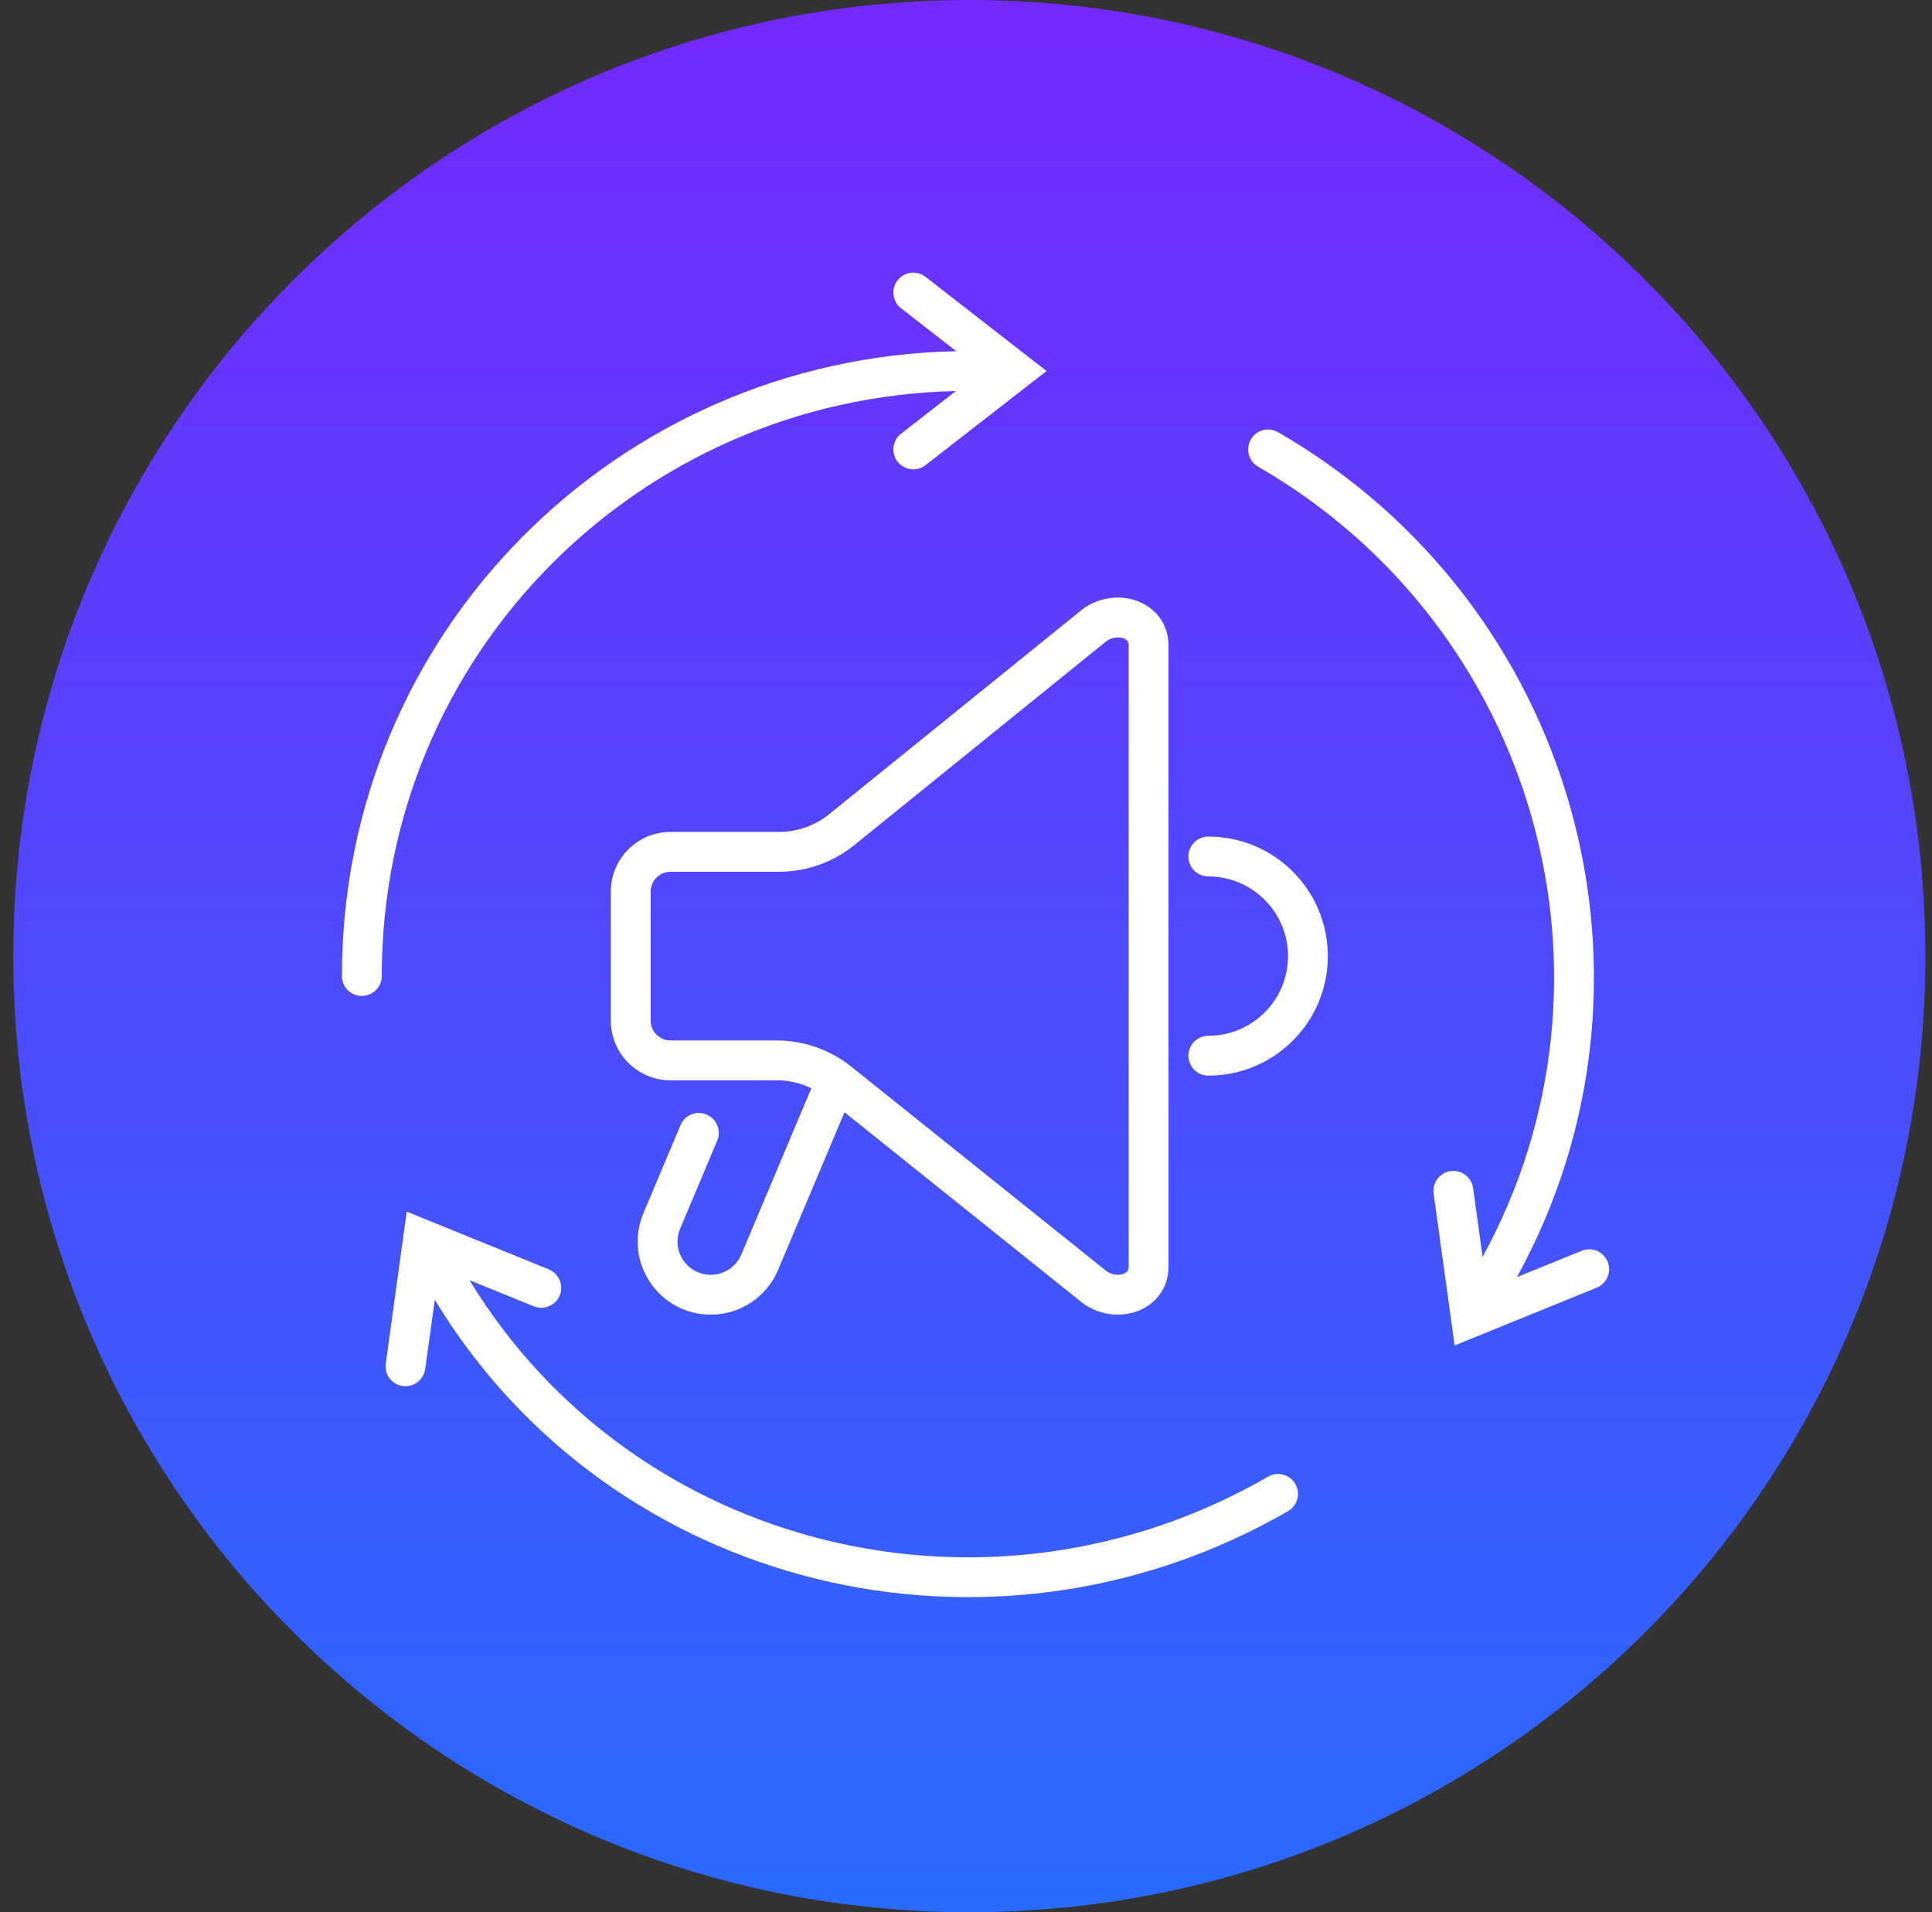
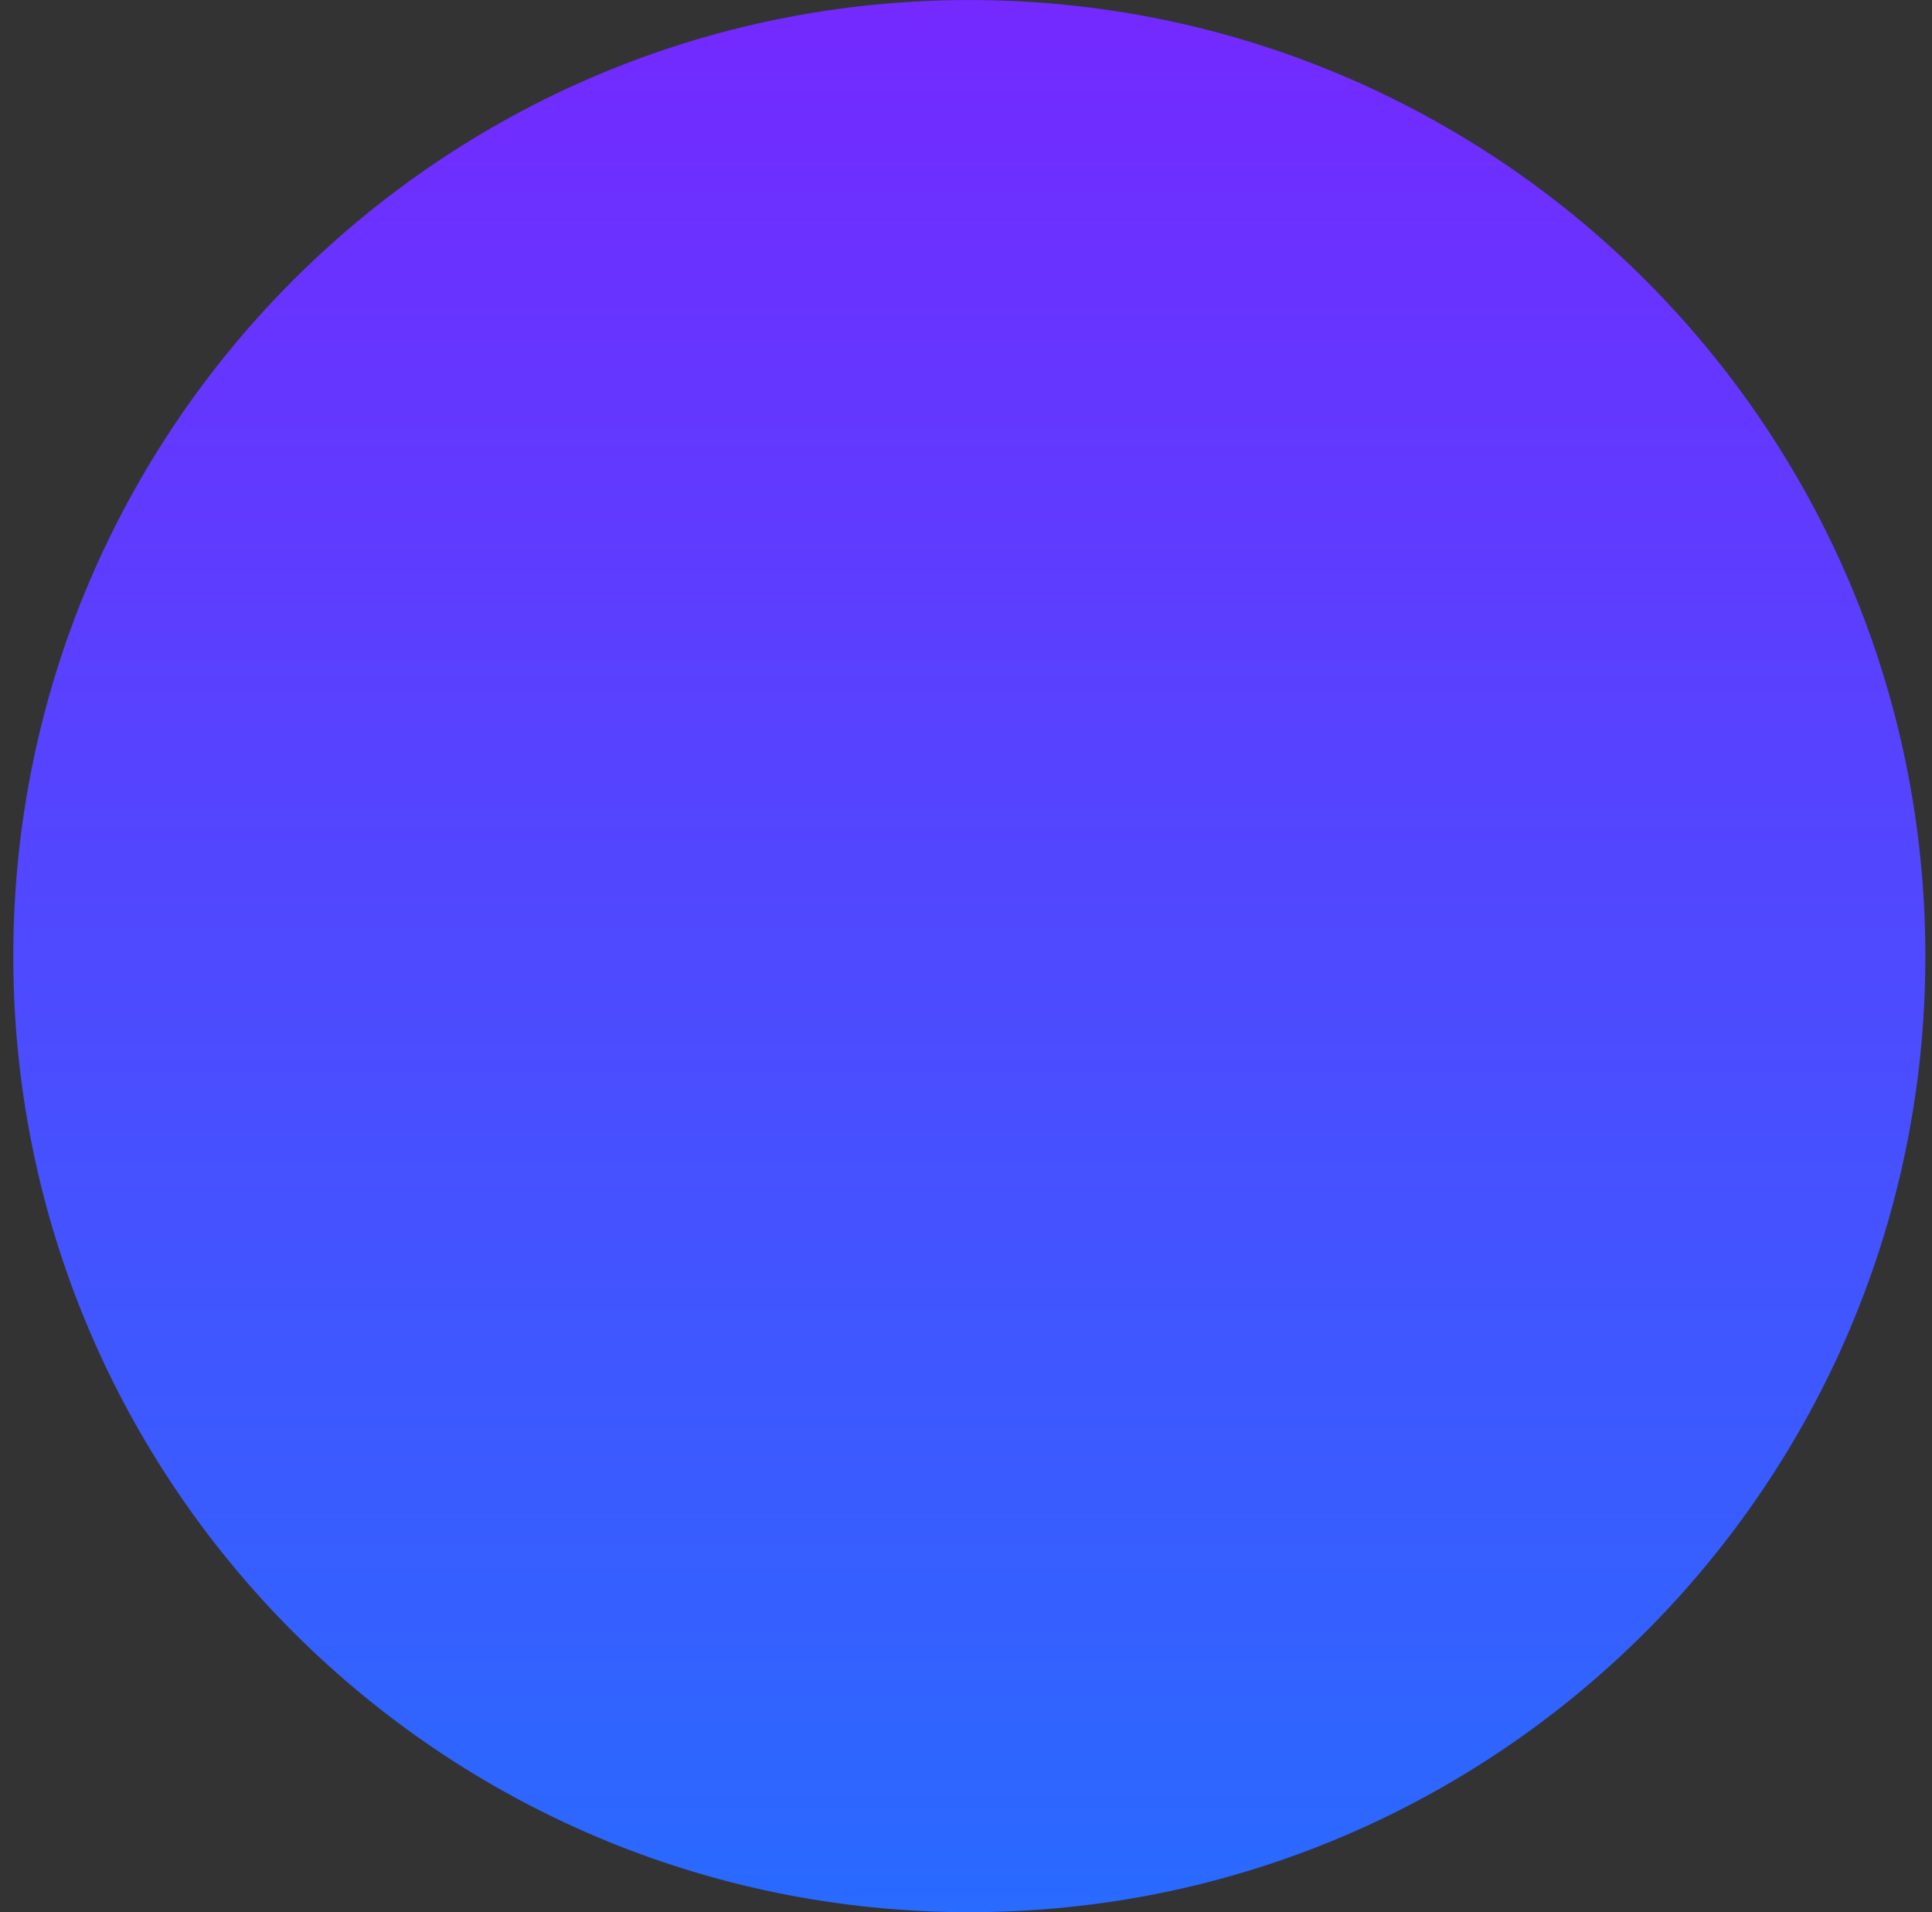
<svg xmlns="http://www.w3.org/2000/svg" width="97" height="96" viewBox="0 0 97 96" fill="none">
  <rect x="0" y="0" width="97" height="96" fill="#333333" stroke="none" />
  <g clip-path="url(#clip0_1_4687)">
    <path d="M0.667 48.001C0.667 21.491 22.157 0.001 48.667 0.001C75.177 0.001 96.667 21.491 96.667 48.001C96.667 74.51 75.177 96.001 48.667 96.001C22.157 96.001 0.667 74.51 0.667 48.001Z" fill="url(#paint0_linear_1_4687)" />
-     <path fill-rule="evenodd" clip-rule="evenodd" d="M33.667 52.236H38.992C40.356 52.236 41.68 52.701 42.744 53.553L55.582 63.839C55.913 64.042 56.234 64.026 56.431 63.942C56.532 63.898 56.586 63.844 56.613 63.805C56.634 63.775 56.667 63.716 56.667 63.589V32.413C56.667 32.286 56.634 32.227 56.613 32.196C56.586 32.157 56.532 32.103 56.431 32.06C56.234 31.976 55.915 31.959 55.585 32.161L42.888 42.431C41.82 43.294 40.489 43.766 39.115 43.766H33.667C33.114 43.766 32.667 44.213 32.667 44.766V51.236C32.667 51.788 33.114 52.236 33.667 52.236ZM54.406 30.542L41.63 40.876C40.919 41.451 40.031 41.766 39.115 41.766H33.667C32.01 41.766 30.667 43.109 30.667 44.766V51.236C30.667 52.893 32.01 54.236 33.667 54.236H38.992C39.902 54.236 40.784 54.546 41.493 55.114L54.406 65.46C56.226 66.7 58.667 65.697 58.667 63.589V32.413C58.667 30.304 56.226 29.302 54.406 30.542Z" fill="white" />
-     <path fill-rule="evenodd" clip-rule="evenodd" d="M35.685 66.001C33.062 66.001 31.287 63.327 32.304 60.91L34.166 56.488C34.381 55.979 34.967 55.74 35.476 55.954C35.985 56.168 36.224 56.755 36.01 57.264L34.148 61.686C33.685 62.785 34.492 64.001 35.685 64.001C36.356 64.001 36.962 63.599 37.222 62.98L40.745 54.613C40.96 54.104 41.546 53.865 42.055 54.079C42.564 54.293 42.803 54.88 42.589 55.389L39.065 63.756C38.493 65.116 37.161 66.001 35.685 66.001Z" fill="white" />
-     <path fill-rule="evenodd" clip-rule="evenodd" d="M59.667 43.001C59.667 42.449 60.114 42.001 60.667 42.001C63.98 42.001 66.667 44.687 66.667 48.001C66.667 51.315 63.98 54.001 60.667 54.001C60.114 54.001 59.667 53.553 59.667 53.001C59.667 52.449 60.114 52.001 60.667 52.001C62.876 52.001 64.667 50.21 64.667 48.001C64.667 45.792 62.876 44.001 60.667 44.001C60.114 44.001 59.667 43.553 59.667 43.001Z" fill="white" />
-     <path fill-rule="evenodd" clip-rule="evenodd" d="M45.065 14.074C45.404 13.638 46.032 13.56 46.468 13.899L52.545 18.626L46.468 23.353C46.032 23.692 45.404 23.613 45.065 23.177C44.726 22.741 44.804 22.113 45.24 21.774L47.992 19.633C32.069 19.988 19.167 32.871 19.167 49.001C19.167 49.553 18.719 50.001 18.167 50.001C17.614 50.001 17.167 49.553 17.167 49.001C17.167 31.744 30.991 17.978 48.011 17.632L45.24 15.478C44.804 15.139 44.726 14.51 45.065 14.074ZM62.801 22.063C63.077 21.585 63.688 21.421 64.167 21.697C79.099 30.319 84.372 49.192 76.16 64.117L79.412 62.795C79.924 62.587 80.507 62.833 80.715 63.345C80.923 63.856 80.677 64.44 80.165 64.648L73.033 67.547L71.978 59.921C71.903 59.374 72.285 58.869 72.832 58.793C73.379 58.718 73.884 59.1 73.959 59.647L74.437 63.1C82.078 49.144 77.147 31.501 63.167 23.429C62.688 23.153 62.525 22.541 62.801 22.063ZM20.421 60.829L27.554 63.729C28.065 63.937 28.311 64.52 28.103 65.032C27.895 65.543 27.312 65.79 26.8 65.582L23.571 64.269C31.833 77.847 49.675 82.213 63.667 74.135C64.145 73.859 64.757 74.022 65.033 74.501C65.309 74.979 65.145 75.591 64.667 75.867C49.746 84.481 30.658 79.833 21.829 65.252L21.348 68.73C21.272 69.277 20.767 69.659 20.22 69.583C19.673 69.508 19.291 69.003 19.367 68.456L20.421 60.829Z" fill="white" />
  </g>
  <defs>
    <linearGradient id="paint0_linear_1_4687" x1="48.667" y1="0.001" x2="48.667" y2="96.001" gradientUnits="userSpaceOnUse">
      <stop stop-color="#7429FF" />
      <stop offset="1" stop-color="#296AFF" />
    </linearGradient>
    <clipPath id="clip0_1_4687">
      <rect width="96" height="96" fill="white" transform="translate(0.667 0.001)" />
    </clipPath>
  </defs>
</svg>